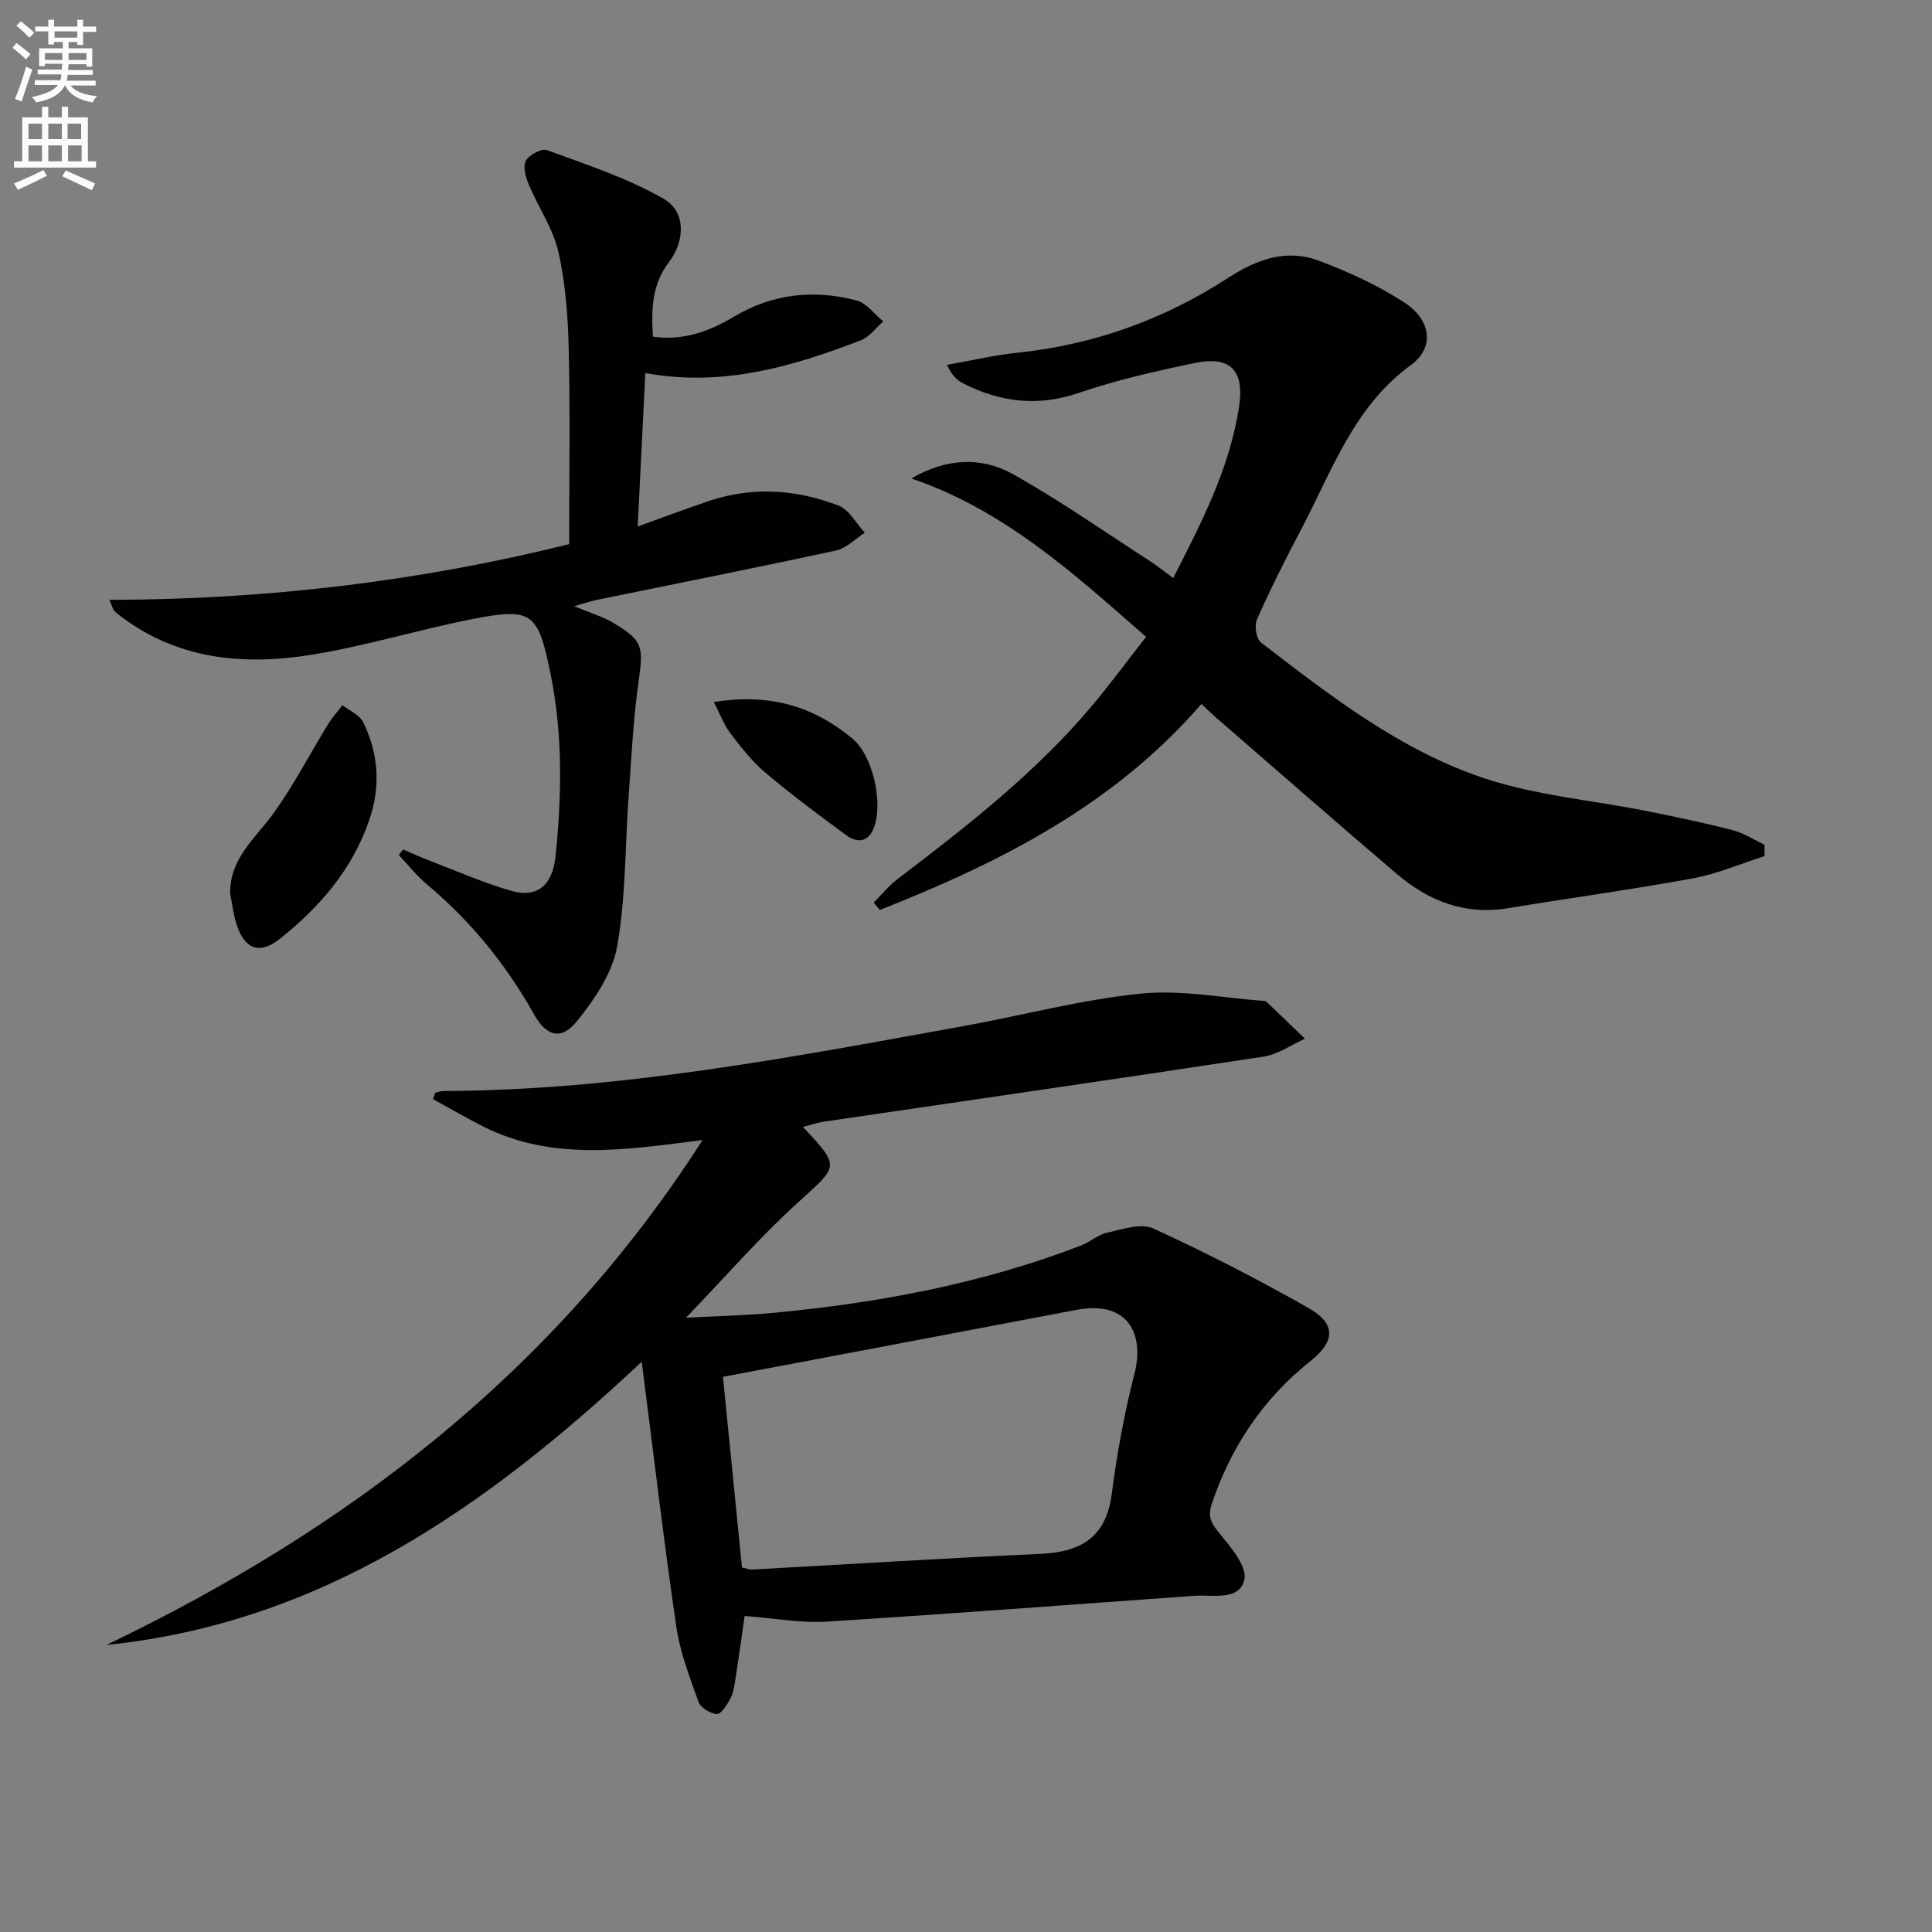
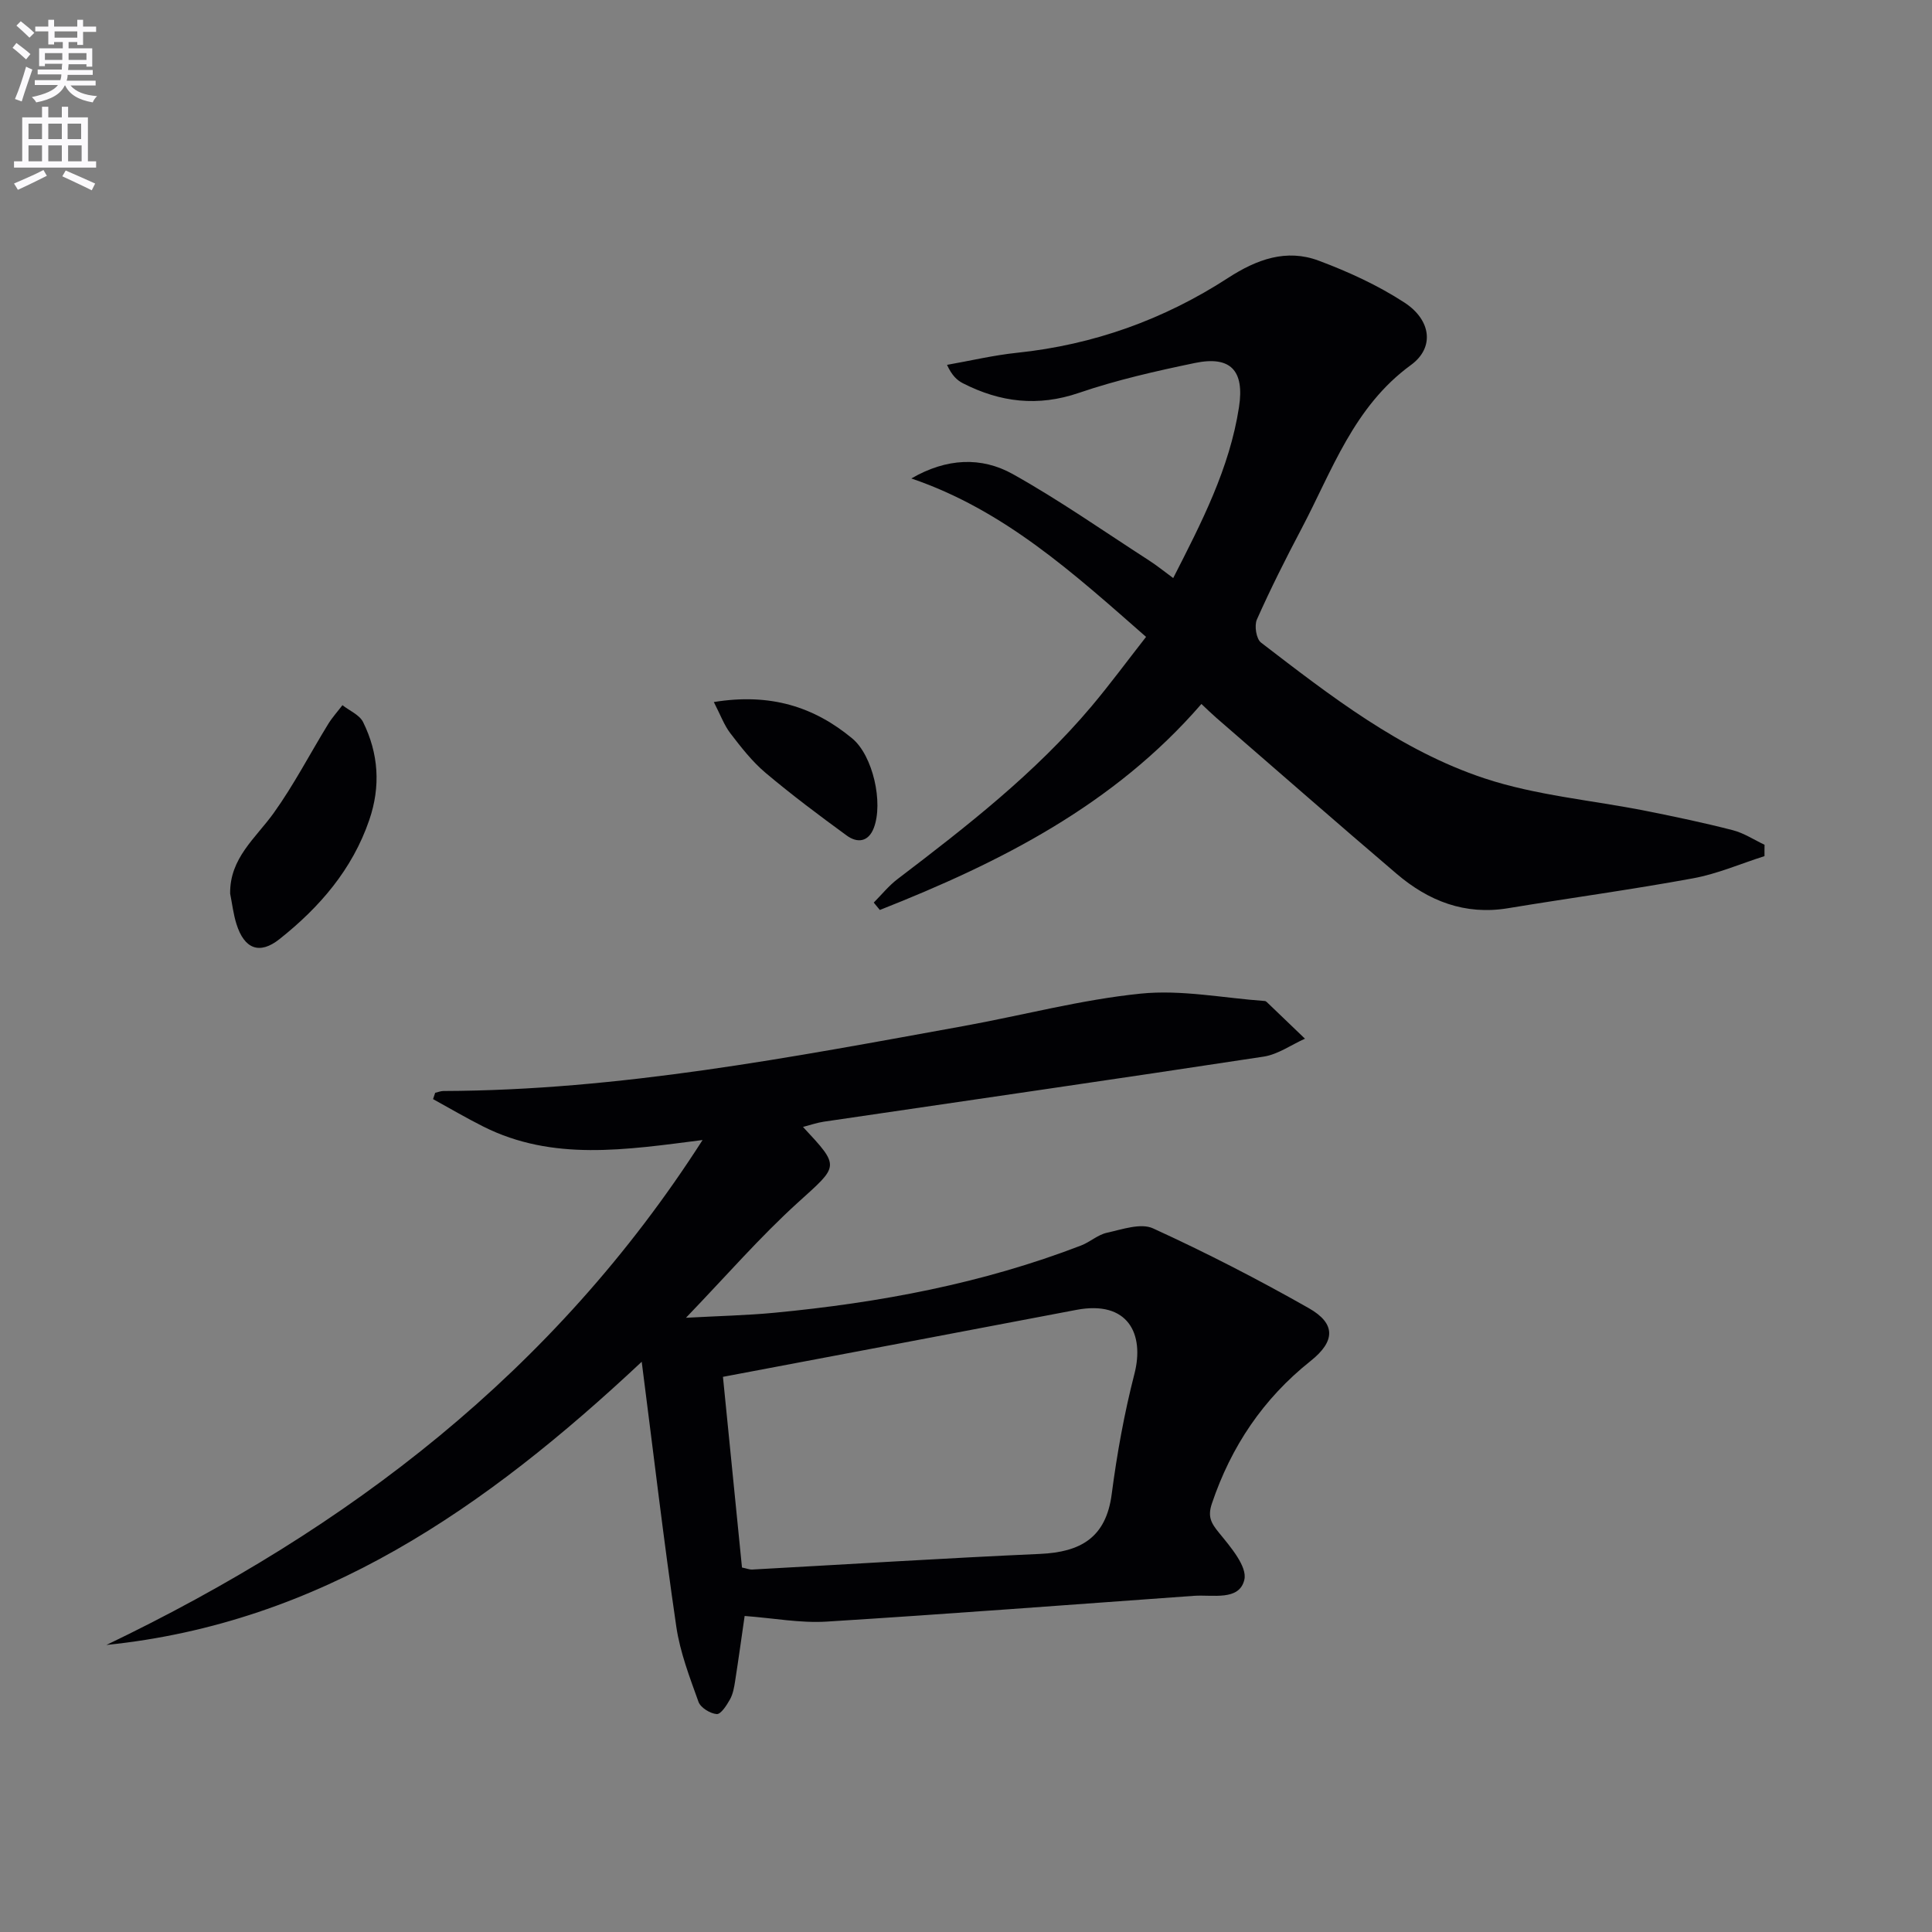
<svg xmlns="http://www.w3.org/2000/svg" enable-background="new 0 0 400 400" viewBox="0 0 400 400">
  <rect x="0" y="0" width="400" height="400" fill="#808080" stroke="none" />
  <path d="m2.6 9.9.8-1c.9.7 1.9 1.4 2.9 2.3l-.9 1.1c-1.1-1-2-1.8-2.8-2.4zm.5 10.6c.9-2.1 1.6-4.3 2.3-6.7.4.2.8.4 1.3.6-.7 2.1-1.5 4.3-2.2 6.6zm.3-15.2.9-.9c1 .8 2 1.6 2.8 2.4l-1 1c-.9-.9-1.8-1.7-2.7-2.5zm12.6-1.2h1.2v1.4h2.7v1.1h-2.7v2.7h-1.2v-.6h-1.8v1.3h4.9v3.8h-1.2v-.5h-3.7c0 .4-.1.9-.1 1.2h5.1v1h-5.2c0 .5-.1.9-.2 1.2h6v1h-5.2c1.1 1.3 2.9 2 5.5 2.2-.4.4-.7.8-.9 1.3-2.9-.5-4.8-1.6-5.7-3.5h-.1c-.8 1.7-2.7 2.9-5.9 3.5-.2-.4-.6-.8-.9-1.1 2.8-.6 4.6-1.4 5.4-2.5h-4.8v-1h5.3c.1-.3.2-.7.2-1.2h-4.9v-1h5c0-.4 0-.8.1-1.2h-3.6v.5h-1.2v-3.7h4.9v-1.3h-1.8v.5h-1.2v-2.7h-2.7v-1h2.7v-1.4h1.2v1.4h4.8zm-6.7 8.3h3.6c0-.4 0-.9 0-1.4h-3.6zm1.9-4.6h4.8v-1.3h-4.7v1.3zm6.7 3.2h-3.7v1.4h3.7z" fill="#fbfafc" />
  <path d="m8.7 22.1h1.3v2.2h2.8v-2.2h1.3v2.2h4.1v9.1h1.7v1.3h-17v-1.3h1.7v-9.1h4.1zm.3 13.1.7 1.2c-1.8.9-3.8 1.9-6 2.9-.2-.4-.5-.8-.8-1.3 2.3-1 4.4-1.9 6.1-2.8zm-3.1-6.4h2.8v-3.2h-2.8zm0 4.6h2.8v-3.3h-2.8zm4.1-4.6h2.8v-3.2h-2.8zm0 4.6h2.8v-3.3h-2.8zm3.6 1.9c2.1.9 4.1 1.8 6.1 2.7l-.7 1.4c-2.2-1.1-4.2-2-6.1-2.9zm3.2-9.7h-2.8v3.2h2.8zm-2.7 7.8h2.8v-3.3h-2.8z" fill="#fbfafc" />
  <g fill="#010104">
    <path d="m145.46 236.03c-15.96 2.04-31.03 4.43-45.4-2.79-3.53-1.77-6.94-3.78-10.4-5.68.15-.44.29-.87.44-1.31.57-.13 1.15-.37 1.72-.37 36.43-.12 72.01-6.98 107.64-13.44 12.24-2.22 24.37-5.47 36.7-6.72 8.43-.86 17.14.92 25.72 1.53.15.01.31.14.43.25 2.63 2.51 5.25 5.03 7.87 7.55-2.84 1.27-5.58 3.25-8.54 3.71-30.36 4.63-60.75 9-91.13 13.48-1.39.21-2.75.69-4.26 1.08 7.78 8.35 7.43 7.96-1.05 15.65-7.84 7.11-14.82 15.17-23.18 23.86 6.98-.38 12.68-.5 18.33-1.04 21.72-2.07 43.04-6.05 63.49-13.93 1.84-.71 3.45-2.22 5.33-2.63 3.15-.69 7.01-2.07 9.55-.91 10.98 5.02 21.75 10.56 32.25 16.52 5.62 3.19 5.52 6.85.36 10.95-9.8 7.8-16.43 17.67-20.42 29.5-.9 2.68-.21 4 1.46 6.04 2.37 2.9 5.9 7 5.26 9.73-1.04 4.46-6.57 3.06-10.45 3.34-25.36 1.81-50.72 3.76-76.1 5.34-5.39.33-10.86-.72-16.91-1.17-.6 4.13-1.24 8.8-1.97 13.47-.2 1.3-.44 2.69-1.07 3.81-.68 1.22-1.89 3.1-2.74 3.03-1.35-.1-3.33-1.32-3.77-2.52-1.83-5.1-3.82-10.27-4.6-15.58-2.59-17.7-4.67-35.47-7.16-54.84-32.32 30.29-66.52 54.1-110.83 58.63 50.05-24.02 92.69-56.54 123.43-104.54zm8.16 88.51c1.1.23 1.59.44 2.07.42 19.89-1.09 39.76-2.35 59.66-3.24 8.38-.38 13.65-3.36 14.82-12.4 1.09-8.36 2.6-16.71 4.7-24.87 2.12-8.24-1.29-15.3-12.04-13.25-24.36 4.65-48.72 9.24-73.15 13.86 1.29 12.99 2.62 26.31 3.94 39.48z" />
    <path d="m365.32 177.25c-4.93 1.57-9.76 3.68-14.81 4.6-12.72 2.34-25.55 4.08-38.31 6.19-8.9 1.47-16.43-1.49-23.02-7.11-12.53-10.68-24.91-21.53-37.35-32.31-.99-.86-1.93-1.78-3.09-2.87-18.15 20.97-41.73 32.84-66.58 42.65-.42-.51-.84-1.02-1.26-1.53 1.63-1.64 3.1-3.48 4.93-4.87 14.31-10.9 28.5-21.93 40.17-35.78 3.84-4.57 7.39-9.39 11.28-14.36-14.98-13.14-29.37-26.26-48.6-32.8 7.3-4.24 14.52-4.53 21.02-.9 9.69 5.42 18.82 11.83 28.16 17.85 1.63 1.05 3.15 2.28 5.04 3.67 5.88-11.52 11.67-22.71 13.62-35.38 1.17-7.59-1.74-10.68-9.12-9.15-8.09 1.68-16.21 3.52-24.02 6.19-8.51 2.91-16.3 1.95-24.02-1.99-1.25-.64-2.3-1.65-3.29-3.81 4.83-.85 9.62-1.99 14.49-2.5 15.84-1.65 30.41-6.88 43.7-15.5 5.94-3.85 12.07-6.08 18.77-3.57 6.15 2.3 12.26 5.1 17.74 8.67 5.53 3.6 6.3 9.32 1.35 12.93-11.87 8.65-16.31 21.87-22.68 33.94-3.25 6.15-6.38 12.39-9.21 18.74-.57 1.27-.14 4.03.85 4.79 14.38 11.04 28.85 22.32 46.21 28.09 10.74 3.57 22.35 4.54 33.55 6.77 6.01 1.2 12.01 2.46 17.94 3.99 2.29.59 4.37 1.98 6.55 3.01-.02.79-.01 1.57-.01 2.35z" />
-     <path d="m118.87 125.51c3.38 1.41 5.93 2.14 8.12 3.45 6.18 3.7 6.23 4.92 5.22 12.12-1.1 7.83-1.48 15.77-2.05 23.67-.75 10.42-.57 21-2.39 31.22-.98 5.51-4.67 10.93-8.31 15.44-3.28 4.07-6.36 3.14-8.91-1.42-5.75-10.28-13.06-19.24-22.09-26.83-2.16-1.82-3.95-4.08-5.9-6.14.3-.38.6-.77.91-1.15 1.73.74 3.44 1.54 5.2 2.21 5.71 2.18 11.33 4.68 17.19 6.36 5.59 1.6 8.58-1.42 9.16-7.17 1.28-12.64 1.53-25.18-1.03-37.72-2.59-12.71-3.72-13.83-16.22-11.37-11.07 2.18-21.94 5.53-33.06 7.35-13.77 2.25-27.26 1.18-39.11-7.48-.67-.49-1.33-1-1.94-1.57-.22-.2-.27-.57-1.01-2.29 32.8-.04 64.62-3.93 95.19-11.53 0-13.67.22-26.95-.09-40.21-.16-6.78-.64-13.67-2.13-20.25-1.1-4.87-4.17-9.27-6.14-13.98-.64-1.52-1.27-3.73-.62-4.92.68-1.24 3.29-2.63 4.41-2.22 8.19 3.03 16.63 5.76 24.14 10.08 4.69 2.7 4.42 8.76 1.04 13.19-3.5 4.59-3.63 9.76-3.26 15.36 6.3.89 11.72-1.14 16.7-4.11 8.07-4.81 16.59-5.71 25.43-3.4 2.09.55 3.72 2.85 5.56 4.35-1.55 1.34-2.89 3.23-4.69 3.92-14.22 5.46-28.68 9.7-44.58 6.76-.53 10.6-1.04 20.96-1.58 31.77 5.15-1.85 9.92-3.64 14.74-5.27 9.05-3.06 18.1-2.4 26.84.94 2.21.85 3.64 3.7 5.44 5.63-1.97 1.26-3.8 3.21-5.94 3.67-16.53 3.58-33.12 6.86-49.69 10.26-1.3.28-2.54.72-4.55 1.28z" />
    <path d="m47.65 185.02c-.11-7.35 5.27-11.48 9-16.67 4.19-5.84 7.52-12.3 11.3-18.45.85-1.38 1.96-2.6 2.95-3.9 1.46 1.15 3.54 2 4.28 3.51 3.2 6.49 3.66 13.28 1.28 20.24-3.51 10.27-10.3 18.1-18.59 24.68-4.15 3.3-7.31 2.03-8.92-3.14-.64-2.03-.88-4.18-1.3-6.27z" />
    <path d="m147.79 145.35c11.74-1.91 20.77 1 28.65 7.53 4.3 3.56 6.47 13.34 4.47 18.54-1.12 2.93-3.42 3.16-5.59 1.58-5.73-4.18-11.42-8.44-16.84-13.01-2.76-2.33-5.04-5.27-7.26-8.16-1.31-1.71-2.07-3.85-3.43-6.48z" />
  </g>
</svg>